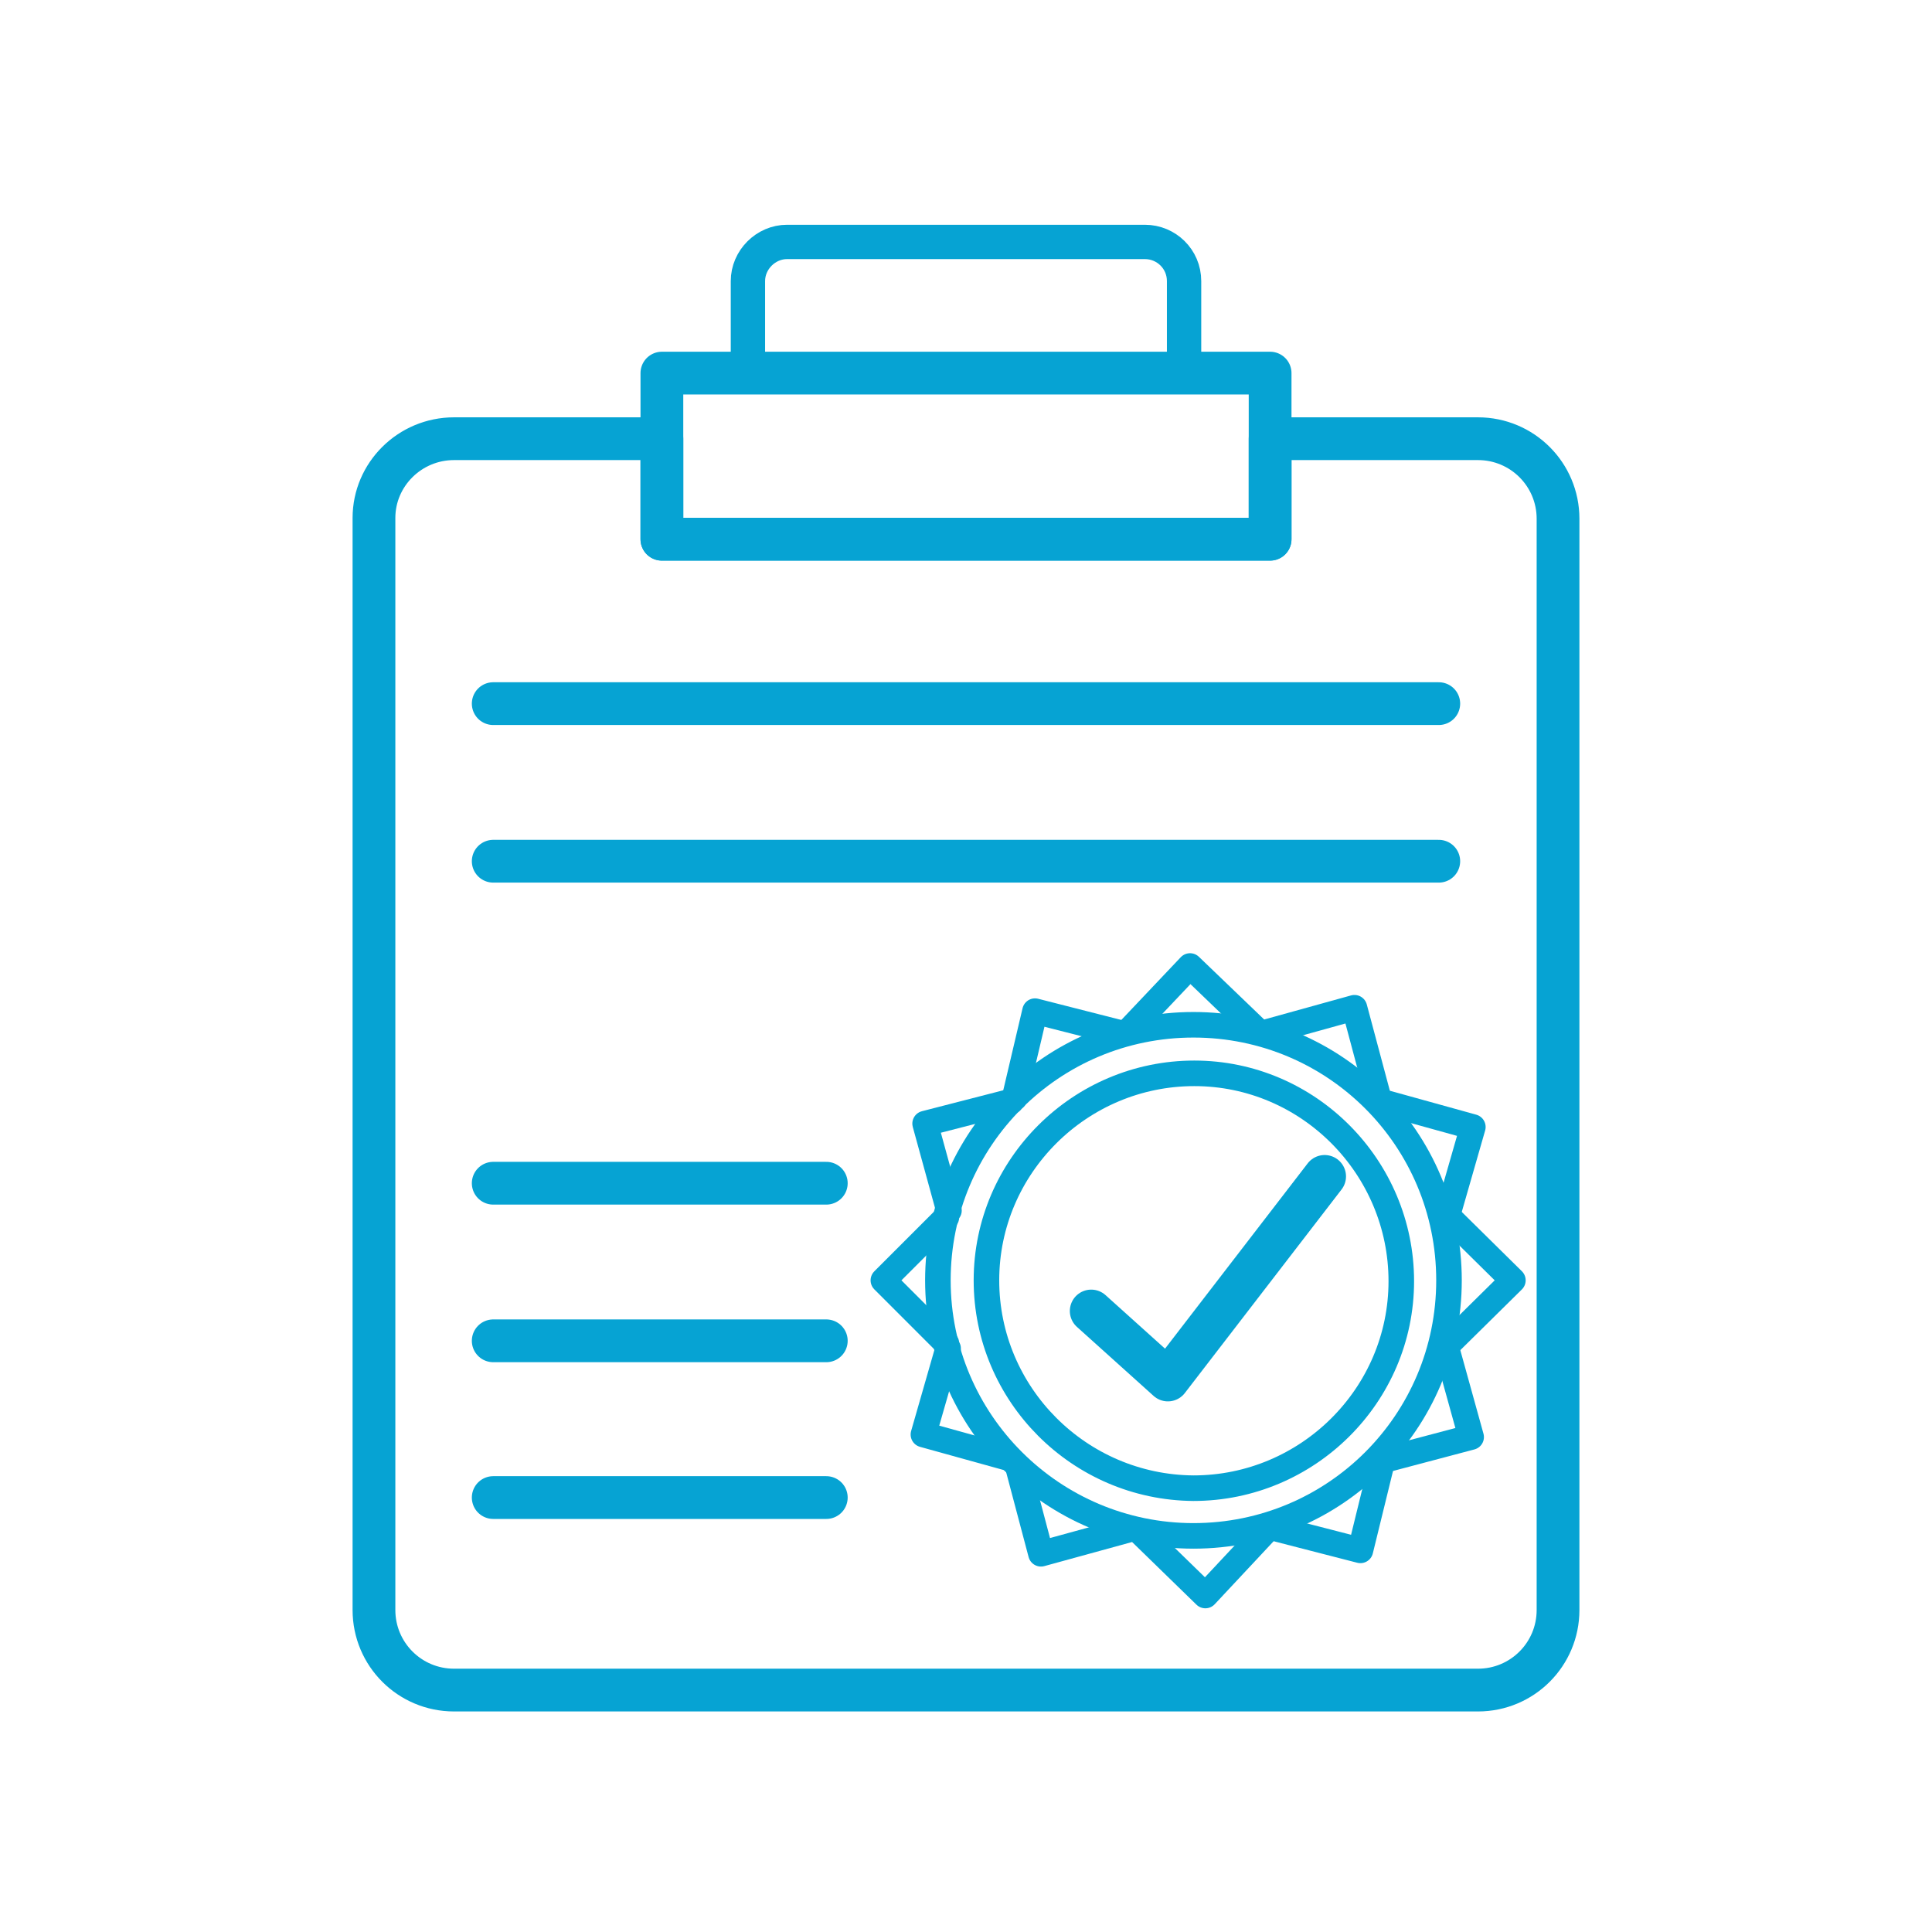
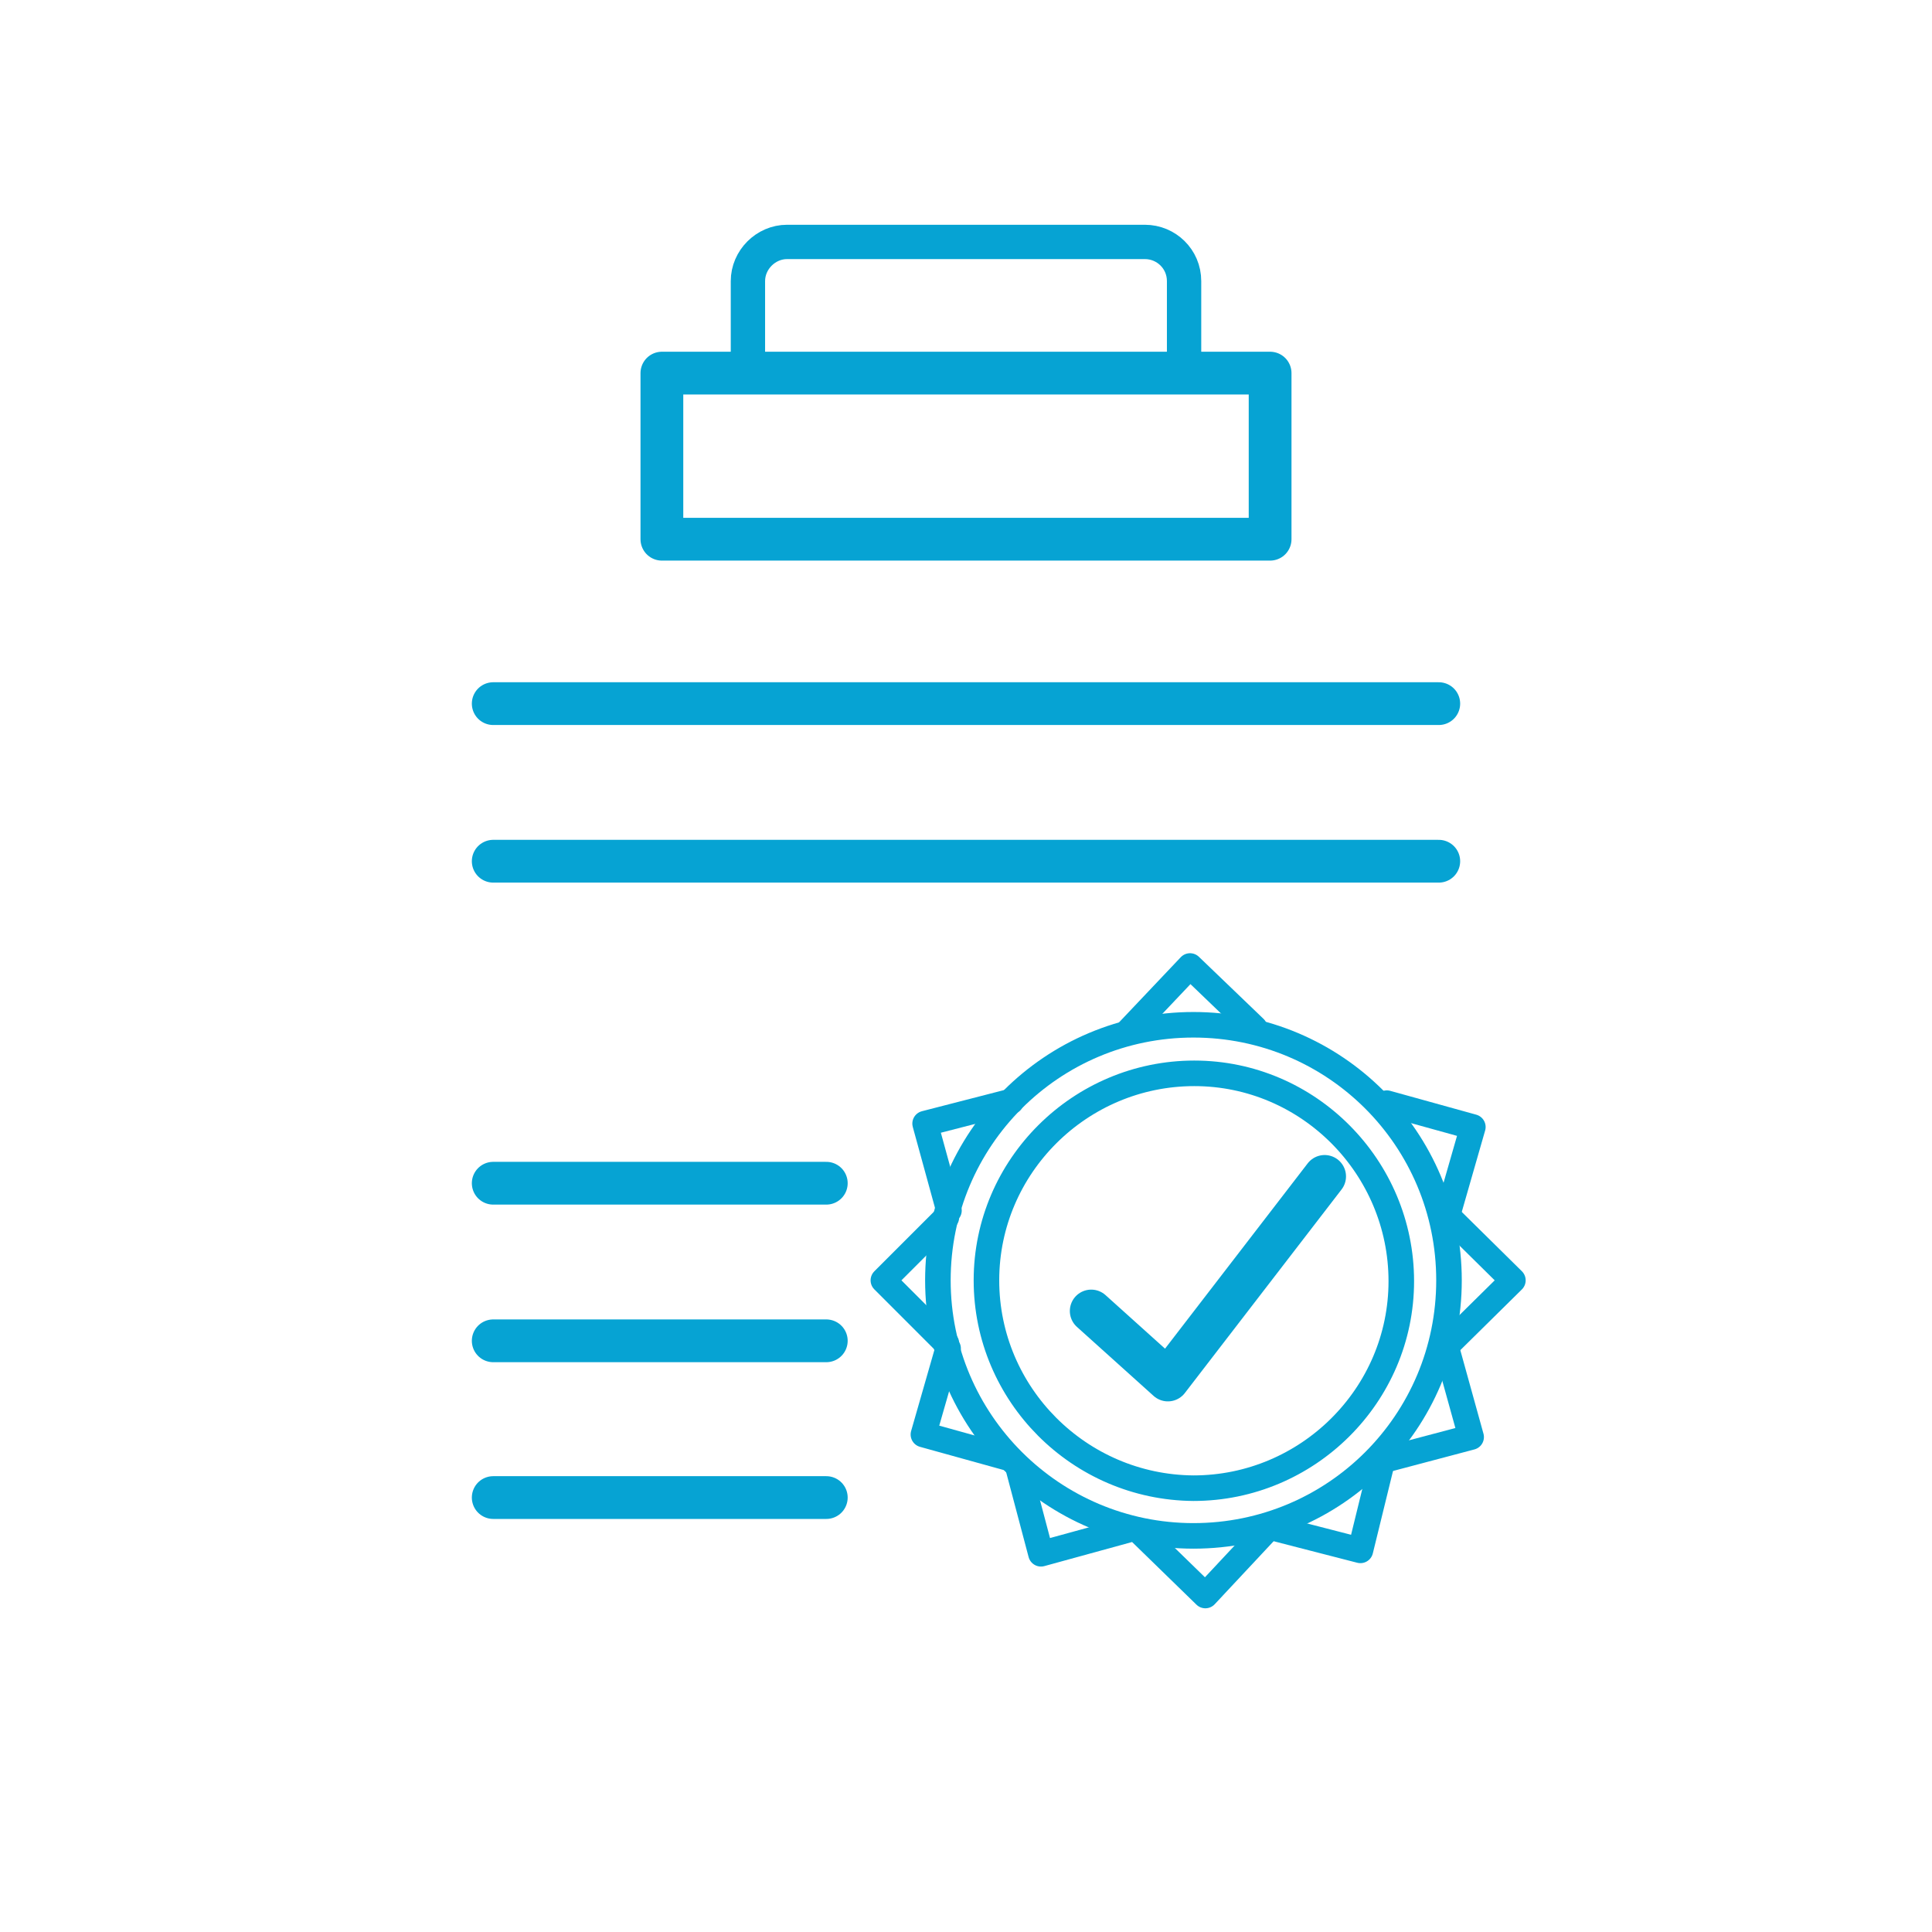
<svg xmlns="http://www.w3.org/2000/svg" version="1.1" id="Слой_1" x="0px" y="0px" width="226.8px" height="226.8px" viewBox="0 0 226.8 226.8" style="enable-background:new 0 0 226.8 226.8;" xml:space="preserve">
  <style type="text/css">
	.st0{fill:none;stroke:#06A3D3;stroke-width:5.02;stroke-linecap:round;stroke-linejoin:round;}
	.st1{fill:none;stroke:#06A3D3;stroke-width:3;stroke-linecap:round;stroke-linejoin:round;}
	.st2{fill:none;stroke:#06A3D3;stroke-width:4.03;stroke-miterlimit:10;}
</style>
  <title>Иконки для вертекс</title>
  <g id="Качественно">
    <rect x="77.7" y="43.8" class="st0" width="71.4" height="19.5" />
-     <path class="st0" d="M53.3,51.5h24.4v11.8h71.4V51.5h24.4c5.2,0,9.4,4.2,9.4,9.4V189c0,5.2-4.2,9.4-9.4,9.4H53.3   c-5.2,0-9.4-4.2-9.4-9.4V60.8C43.9,55.7,48.1,51.5,53.3,51.5z" />
    <path class="st1" d="M140.1,174.7c13.4,0,24.4-10.9,24.4-24.3c0-13.4-10.9-24.4-24.3-24.4c-13.4,0-24.4,10.9-24.4,24.3c0,0,0,0,0,0   C115.8,163.7,126.7,174.6,140.1,174.7z" />
    <path class="st1" d="M140.1,180.3c16.6,0,30-13.4,30-30s-13.4-30-30-30s-30,13.4-30,30l0,0C110.1,166.9,123.6,180.3,140.1,180.3z" />
    <polyline class="st1" points="111.1,157.7 103.7,150.3 111.1,142.9  " />
    <polyline class="st1" points="111.4,142.1 108.6,131.9 118.7,129.3  " />
-     <polyline class="st1" points="119.1,128.9 121.5,118.7 131.7,121.3  " />
    <polyline class="st1" points="132.5,121 139.7,113.4 147.3,120.7  " />
-     <polyline class="st1" points="148.9,121.1 159,118.3 161.7,128.4  " />
    <polyline class="st1" points="162.8,129.5 172.9,132.3 170,142.4  " />
    <polyline class="st1" points="170.1,157.7 177.6,150.3 170.1,142.9  " />
    <polyline class="st1" points="162.5,171.4 172.7,168.7 169.9,158.6  " />
    <polyline class="st1" points="149.6,179.4 159.7,182 162.2,171.8  " />
    <polyline class="st1" points="134,180 141.5,187.3 148.7,179.6  " />
    <polyline class="st1" points="119.5,172.2 122.2,182.4 132.4,179.6  " />
    <polyline class="st1" points="111.3,158.3 108.4,168.4 118.5,171.2  " />
    <polyline class="st0" points="128.1,153.9 137.1,162 155.5,138.1  " />
    <line class="st0" x1="57.9" y1="138.9" x2="97" y2="138.9" />
    <line class="st0" x1="57.9" y1="157.4" x2="97" y2="157.4" />
    <line class="st0" x1="57.9" y1="175.8" x2="97" y2="175.8" />
    <line class="st0" x1="57.9" y1="82.6" x2="168.9" y2="82.6" />
    <line class="st0" x1="57.9" y1="101.1" x2="168.9" y2="101.1" />
    <path class="st2" d="M87.8,43.8H139V33c0-2.6-2.1-4.6-4.6-4.6h-42c-2.5,0-4.6,2.1-4.6,4.6V43.8z" />
  </g>
</svg>